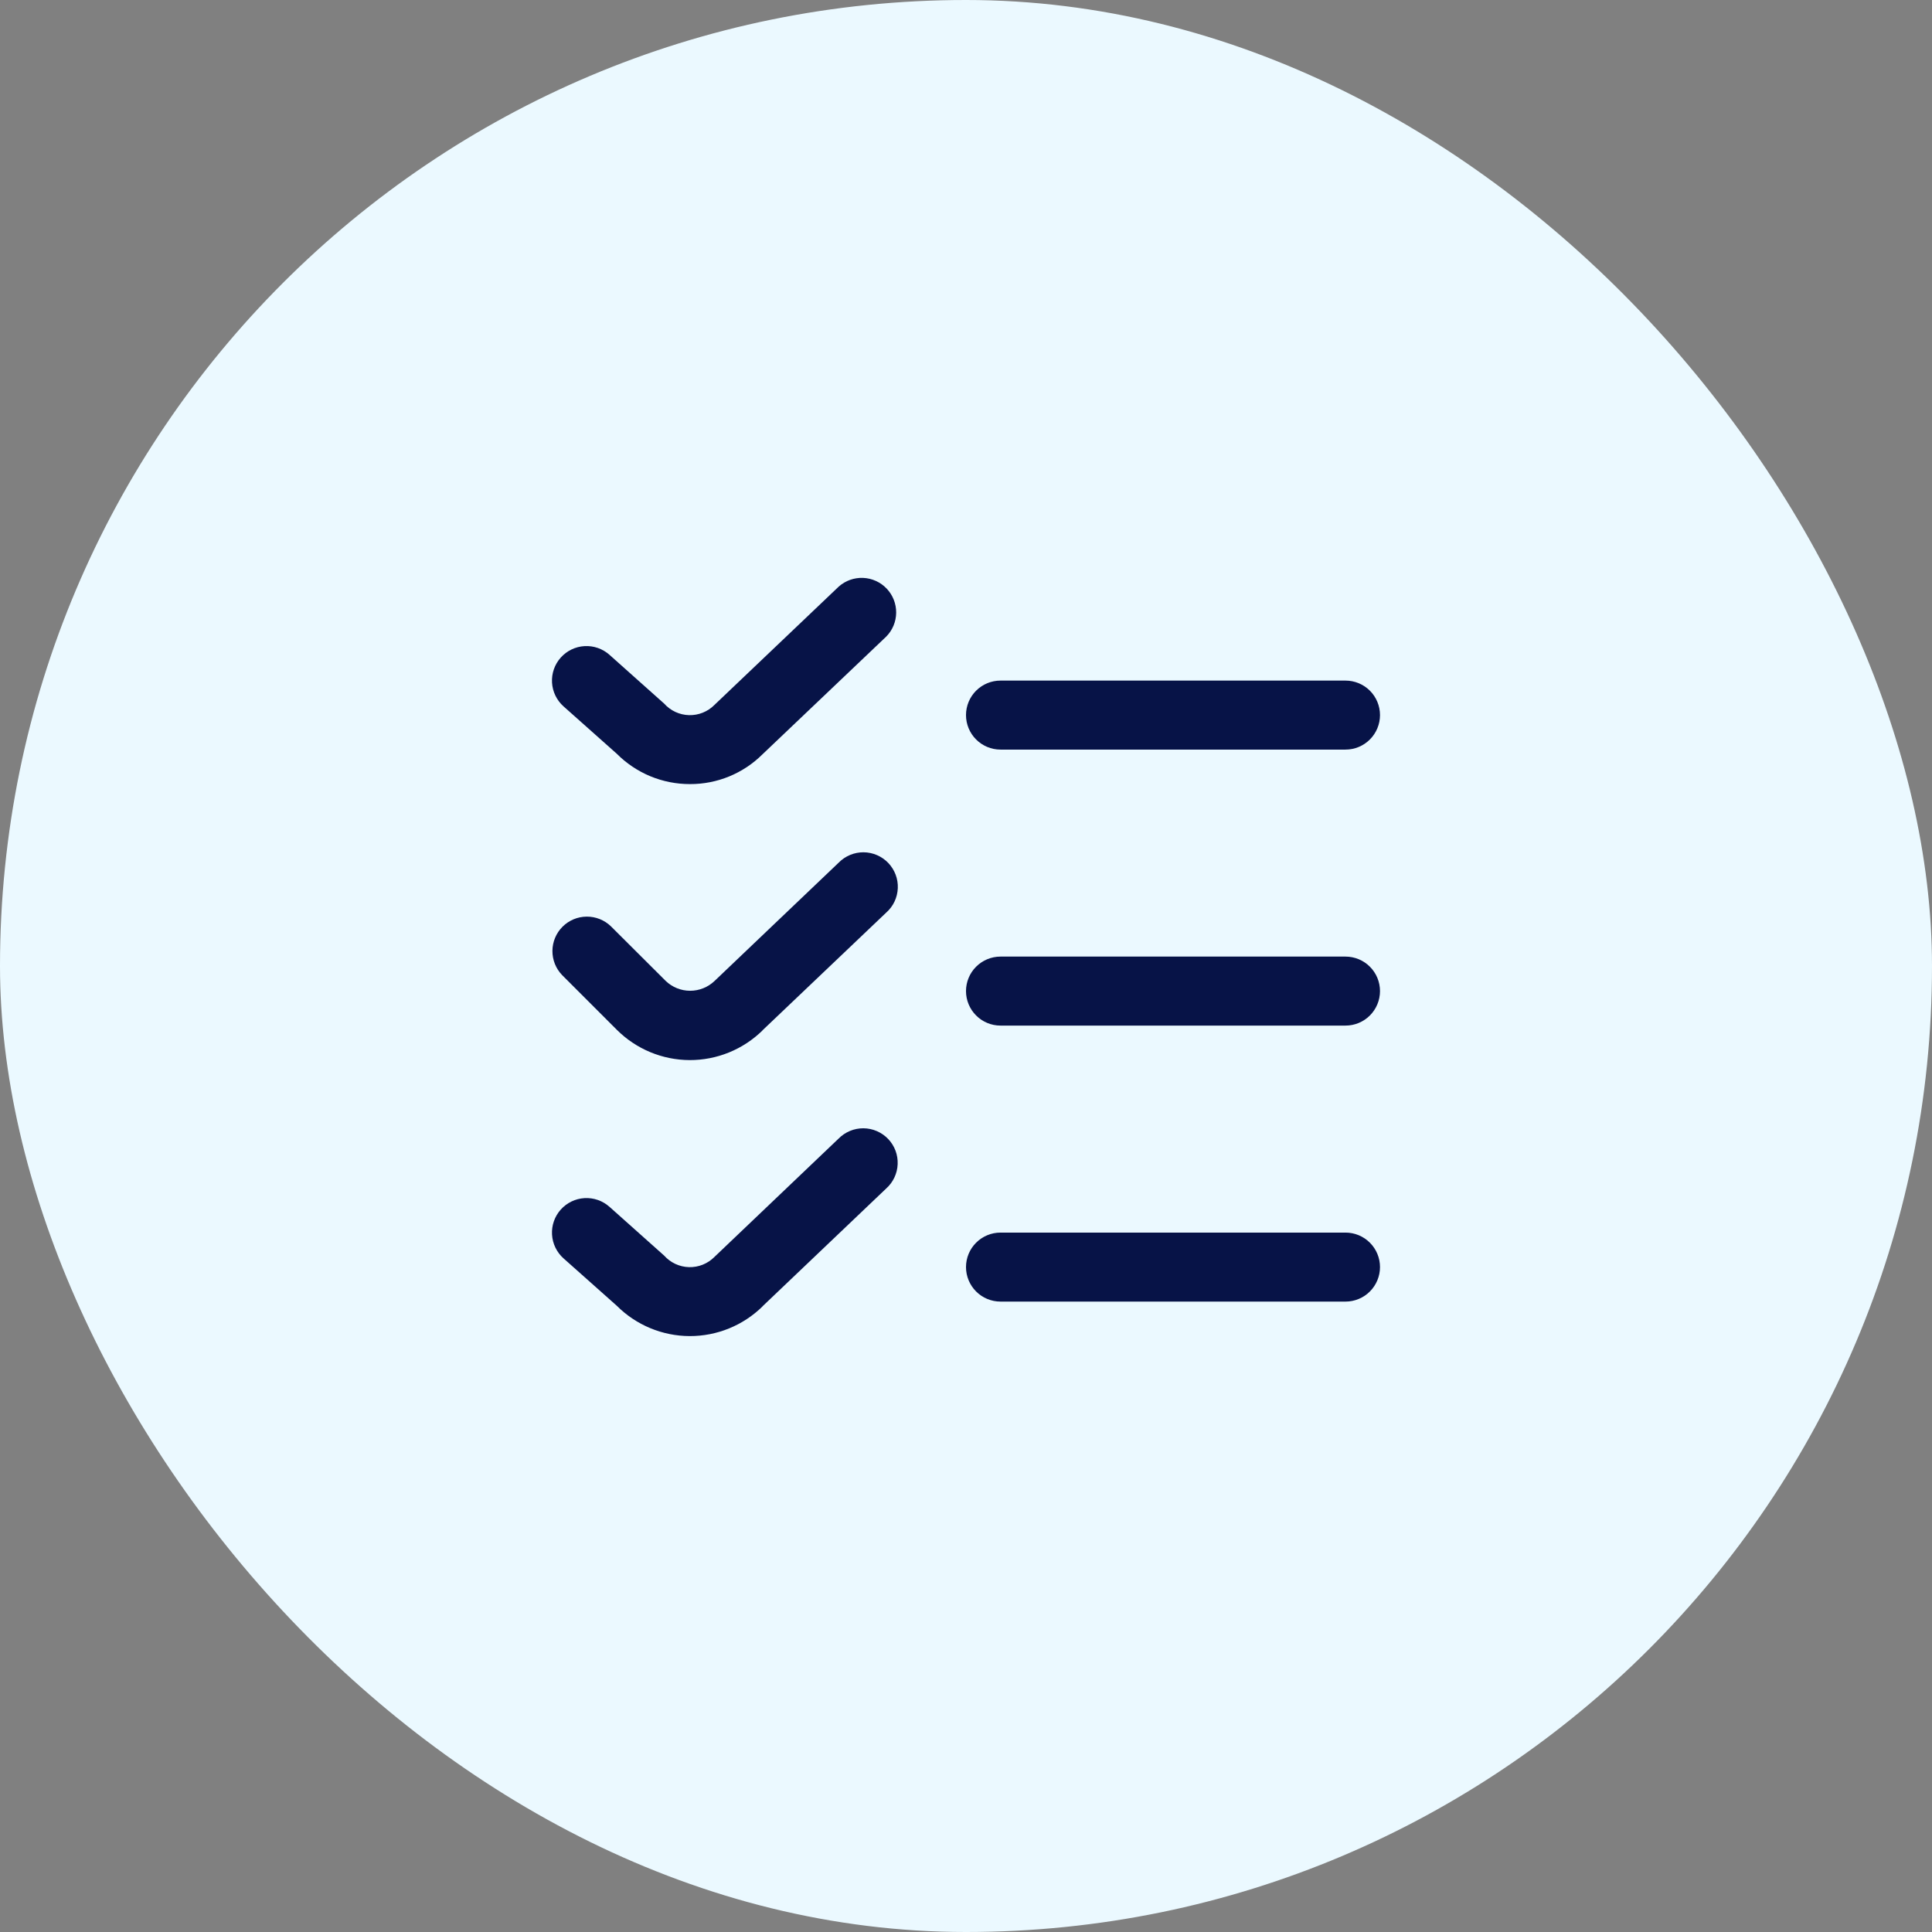
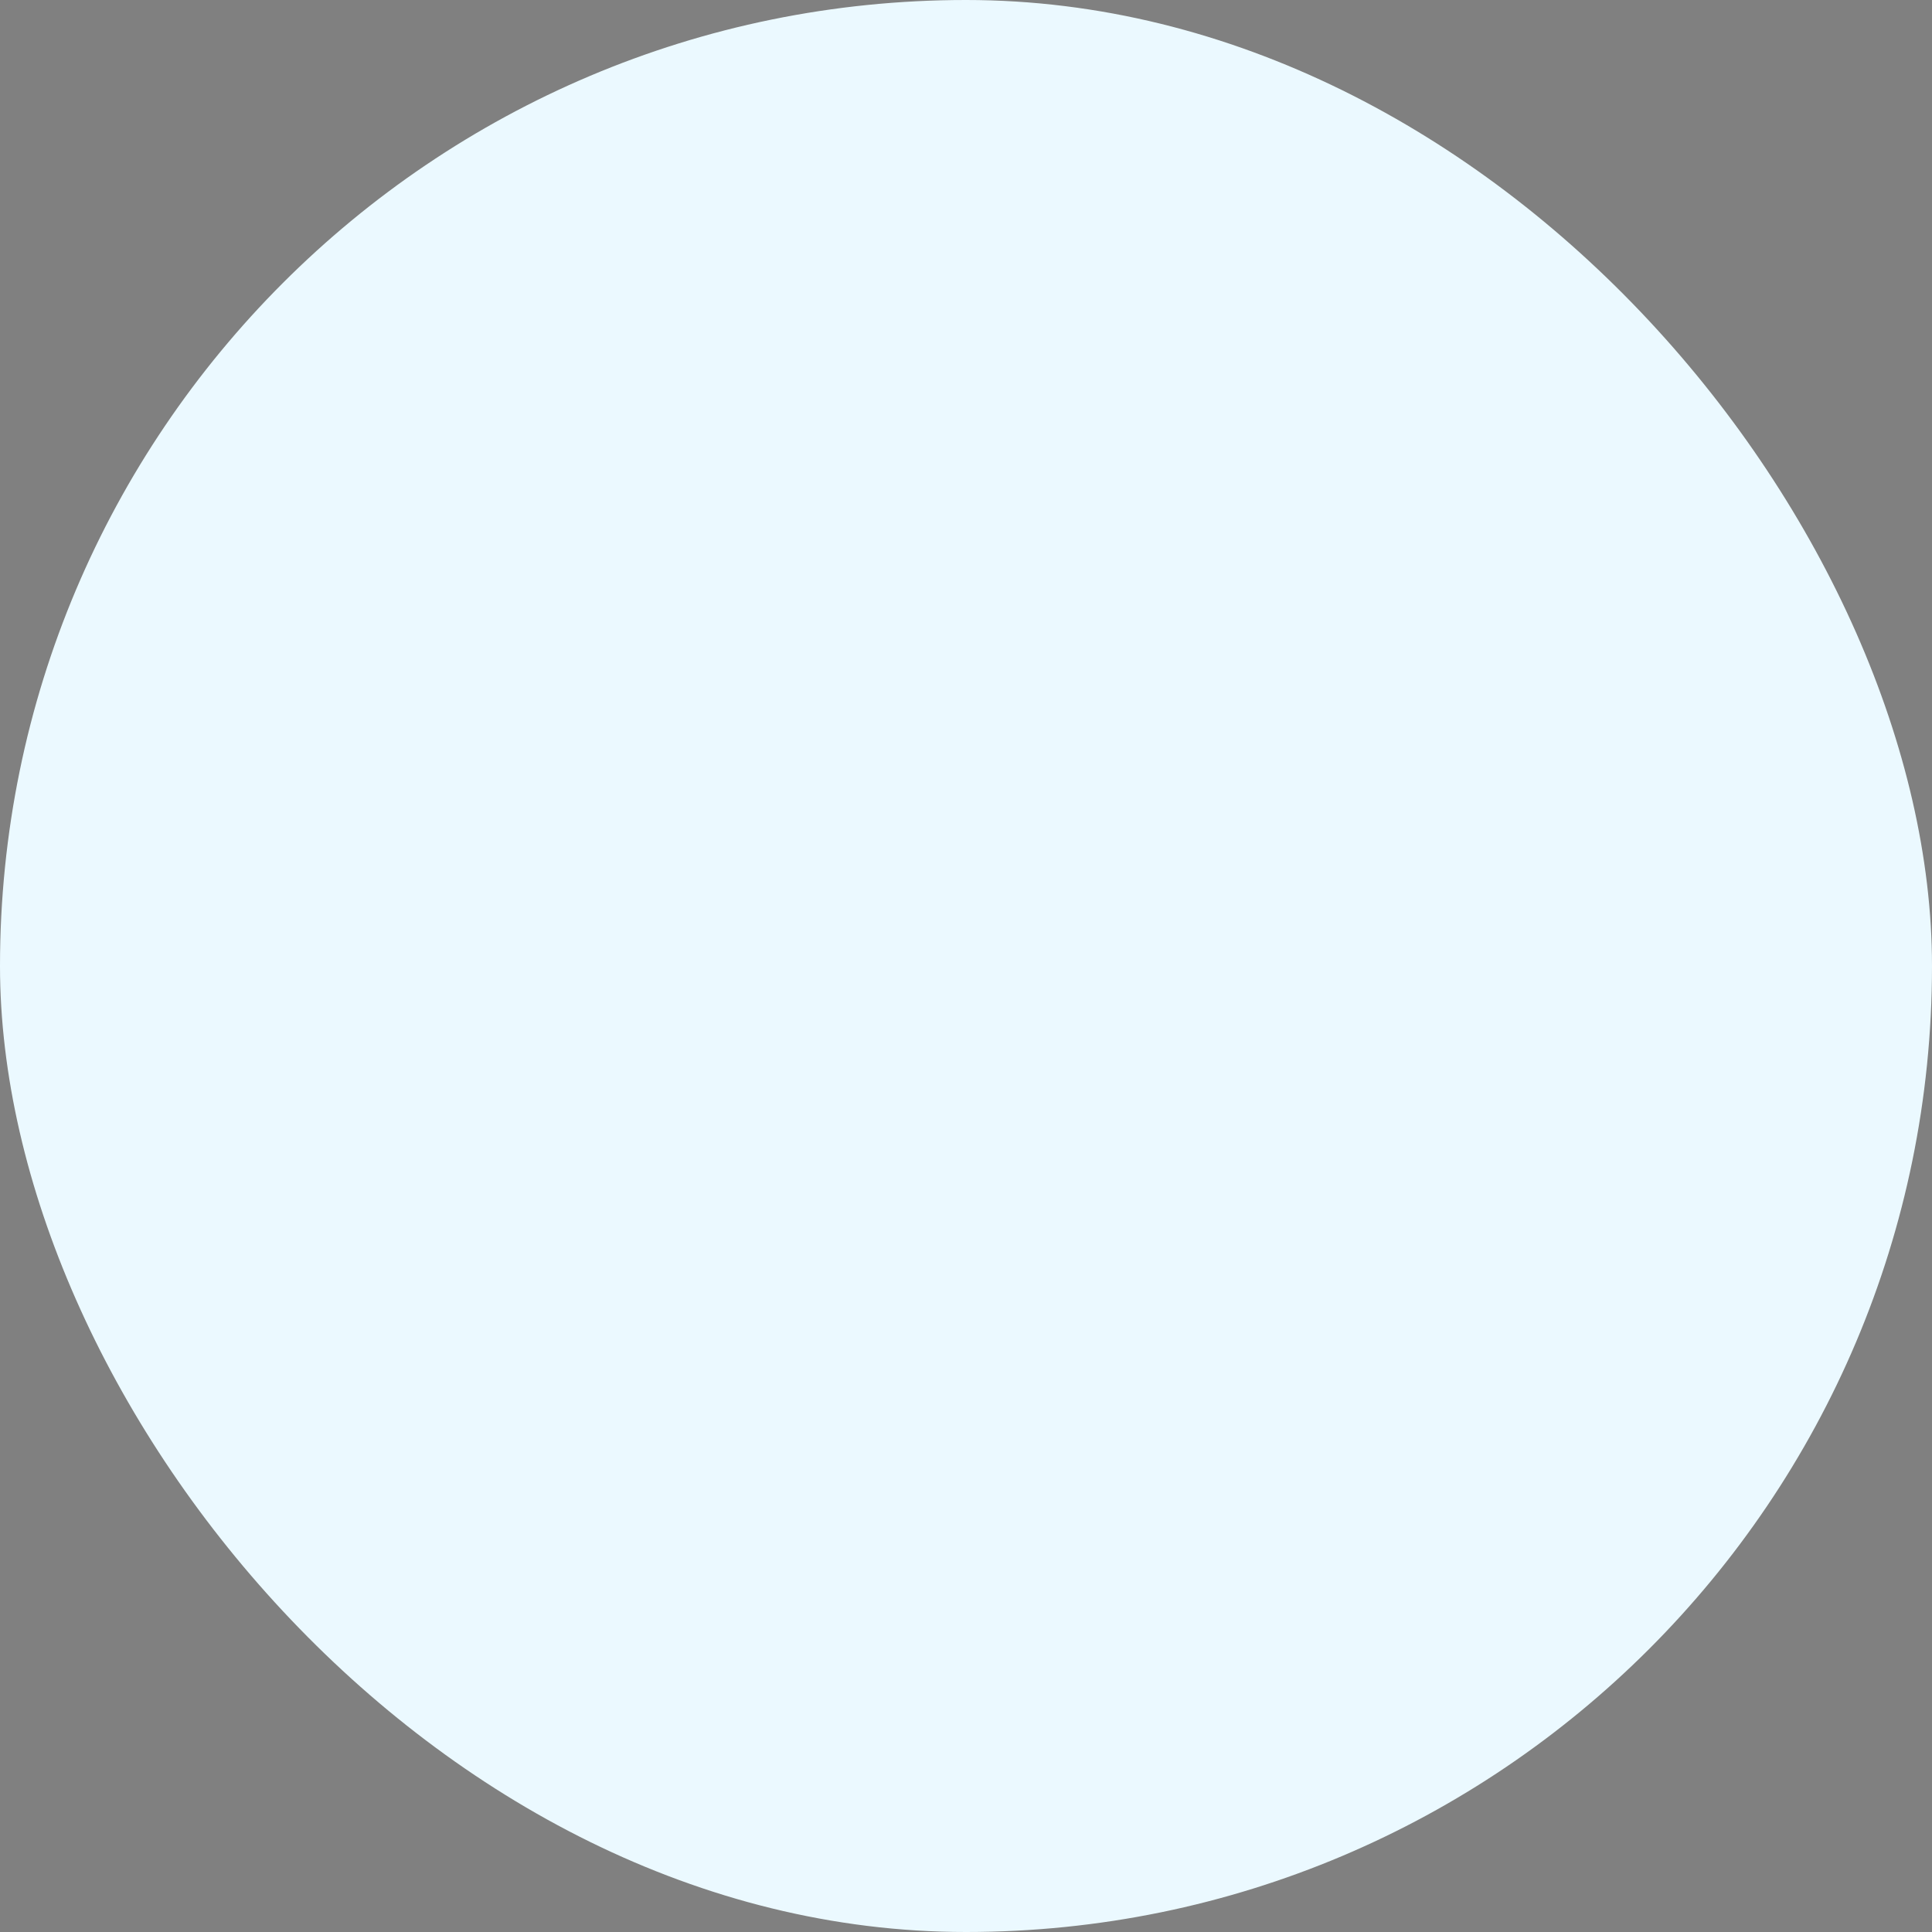
<svg xmlns="http://www.w3.org/2000/svg" width="77" height="77" viewBox="0 0 77 77" fill="none">
  <rect x="0" y="0" width="77" height="77" fill="#808080" stroke="none" />
  <rect width="77" height="77" rx="38.5" fill="#EBF9FF" />
  <g clip-path="url(#clip0_887_3374)">
-     <path d="M27.5 31.25C26.958 31.251 26.421 31.145 25.92 30.938C25.419 30.73 24.965 30.425 24.582 30.041L22.459 28.152C22.187 27.909 22.022 27.568 22.001 27.203C21.98 26.839 22.105 26.481 22.348 26.209C22.591 25.937 22.932 25.772 23.296 25.751C23.661 25.73 24.018 25.855 24.291 26.098L26.47 28.042C26.595 28.182 26.747 28.295 26.917 28.374C27.087 28.453 27.272 28.497 27.459 28.502C27.647 28.507 27.834 28.474 28.008 28.404C28.182 28.334 28.34 28.23 28.472 28.097L33.428 23.379C33.694 23.142 34.042 23.018 34.399 23.032C34.755 23.047 35.092 23.2 35.338 23.458C35.584 23.717 35.72 24.061 35.717 24.418C35.714 24.774 35.573 25.116 35.322 25.37L30.388 30.064C30.008 30.442 29.557 30.741 29.062 30.945C28.566 31.148 28.036 31.252 27.5 31.25ZM55 28.5C55 28.135 54.855 27.785 54.597 27.527C54.34 27.27 53.99 27.125 53.625 27.125H39.875C39.51 27.125 39.161 27.27 38.903 27.527C38.645 27.785 38.5 28.135 38.5 28.5C38.5 28.864 38.645 29.214 38.903 29.472C39.161 29.73 39.51 29.875 39.875 29.875H53.625C53.99 29.875 54.34 29.73 54.597 29.472C54.855 29.214 55 28.864 55 28.5ZM30.388 41.065L35.322 36.37C35.46 36.248 35.572 36.099 35.651 35.932C35.73 35.765 35.774 35.584 35.782 35.4C35.79 35.216 35.76 35.032 35.695 34.859C35.63 34.687 35.531 34.529 35.404 34.395C35.277 34.262 35.124 34.155 34.955 34.082C34.786 34.008 34.604 33.97 34.419 33.968C34.235 33.967 34.052 34.002 33.882 34.073C33.711 34.144 33.557 34.248 33.428 34.379L28.478 39.097C28.216 39.347 27.868 39.487 27.506 39.487C27.143 39.487 26.795 39.347 26.534 39.097L24.347 36.917C24.088 36.667 23.741 36.529 23.38 36.532C23.02 36.535 22.675 36.679 22.42 36.934C22.165 37.189 22.02 37.534 22.017 37.895C22.014 38.255 22.152 38.602 22.403 38.862L24.582 41.041C25.352 41.811 26.395 42.245 27.483 42.25C28.571 42.254 29.617 41.828 30.393 41.065H30.388ZM55 39.5C55 39.135 54.855 38.785 54.597 38.528C54.34 38.27 53.99 38.125 53.625 38.125H39.875C39.51 38.125 39.161 38.27 38.903 38.528C38.645 38.785 38.5 39.135 38.5 39.5C38.5 39.864 38.645 40.214 38.903 40.472C39.161 40.73 39.51 40.875 39.875 40.875H53.625C53.99 40.875 54.34 40.73 54.597 40.472C54.855 40.214 55 39.864 55 39.5ZM30.388 52.065L35.317 47.37C35.455 47.248 35.566 47.099 35.645 46.932C35.724 46.765 35.769 46.584 35.776 46.4C35.784 46.216 35.755 46.032 35.69 45.859C35.625 45.687 35.526 45.529 35.399 45.395C35.272 45.262 35.119 45.155 34.95 45.082C34.781 45.008 34.598 44.97 34.414 44.968C34.23 44.967 34.047 45.002 33.876 45.073C33.706 45.144 33.551 45.248 33.422 45.379L28.472 50.097C28.34 50.23 28.182 50.334 28.008 50.404C27.834 50.474 27.647 50.507 27.459 50.502C27.272 50.497 27.087 50.453 26.917 50.374C26.747 50.295 26.595 50.182 26.47 50.042L24.291 48.098C24.018 47.855 23.661 47.73 23.296 47.751C22.932 47.772 22.591 47.937 22.348 48.209C22.105 48.481 21.98 48.839 22.001 49.203C22.022 49.568 22.187 49.909 22.459 50.152L24.582 52.041C25.352 52.811 26.395 53.245 27.483 53.25C28.571 53.254 29.617 52.828 30.393 52.065H30.388ZM55 50.5C55 50.135 54.855 49.785 54.597 49.528C54.34 49.27 53.99 49.125 53.625 49.125H39.875C39.51 49.125 39.161 49.27 38.903 49.528C38.645 49.785 38.5 50.135 38.5 50.5C38.5 50.864 38.645 51.214 38.903 51.472C39.161 51.73 39.51 51.875 39.875 51.875H53.625C53.99 51.875 54.34 51.73 54.597 51.472C54.855 51.214 55 50.864 55 50.5Z" fill="#071347" />
-   </g>
+     </g>
  <defs>
    <clipPath id="clip0_887_3374">
      <rect width="33" height="33" fill="white" transform="translate(22 23)" />
    </clipPath>
  </defs>
</svg>